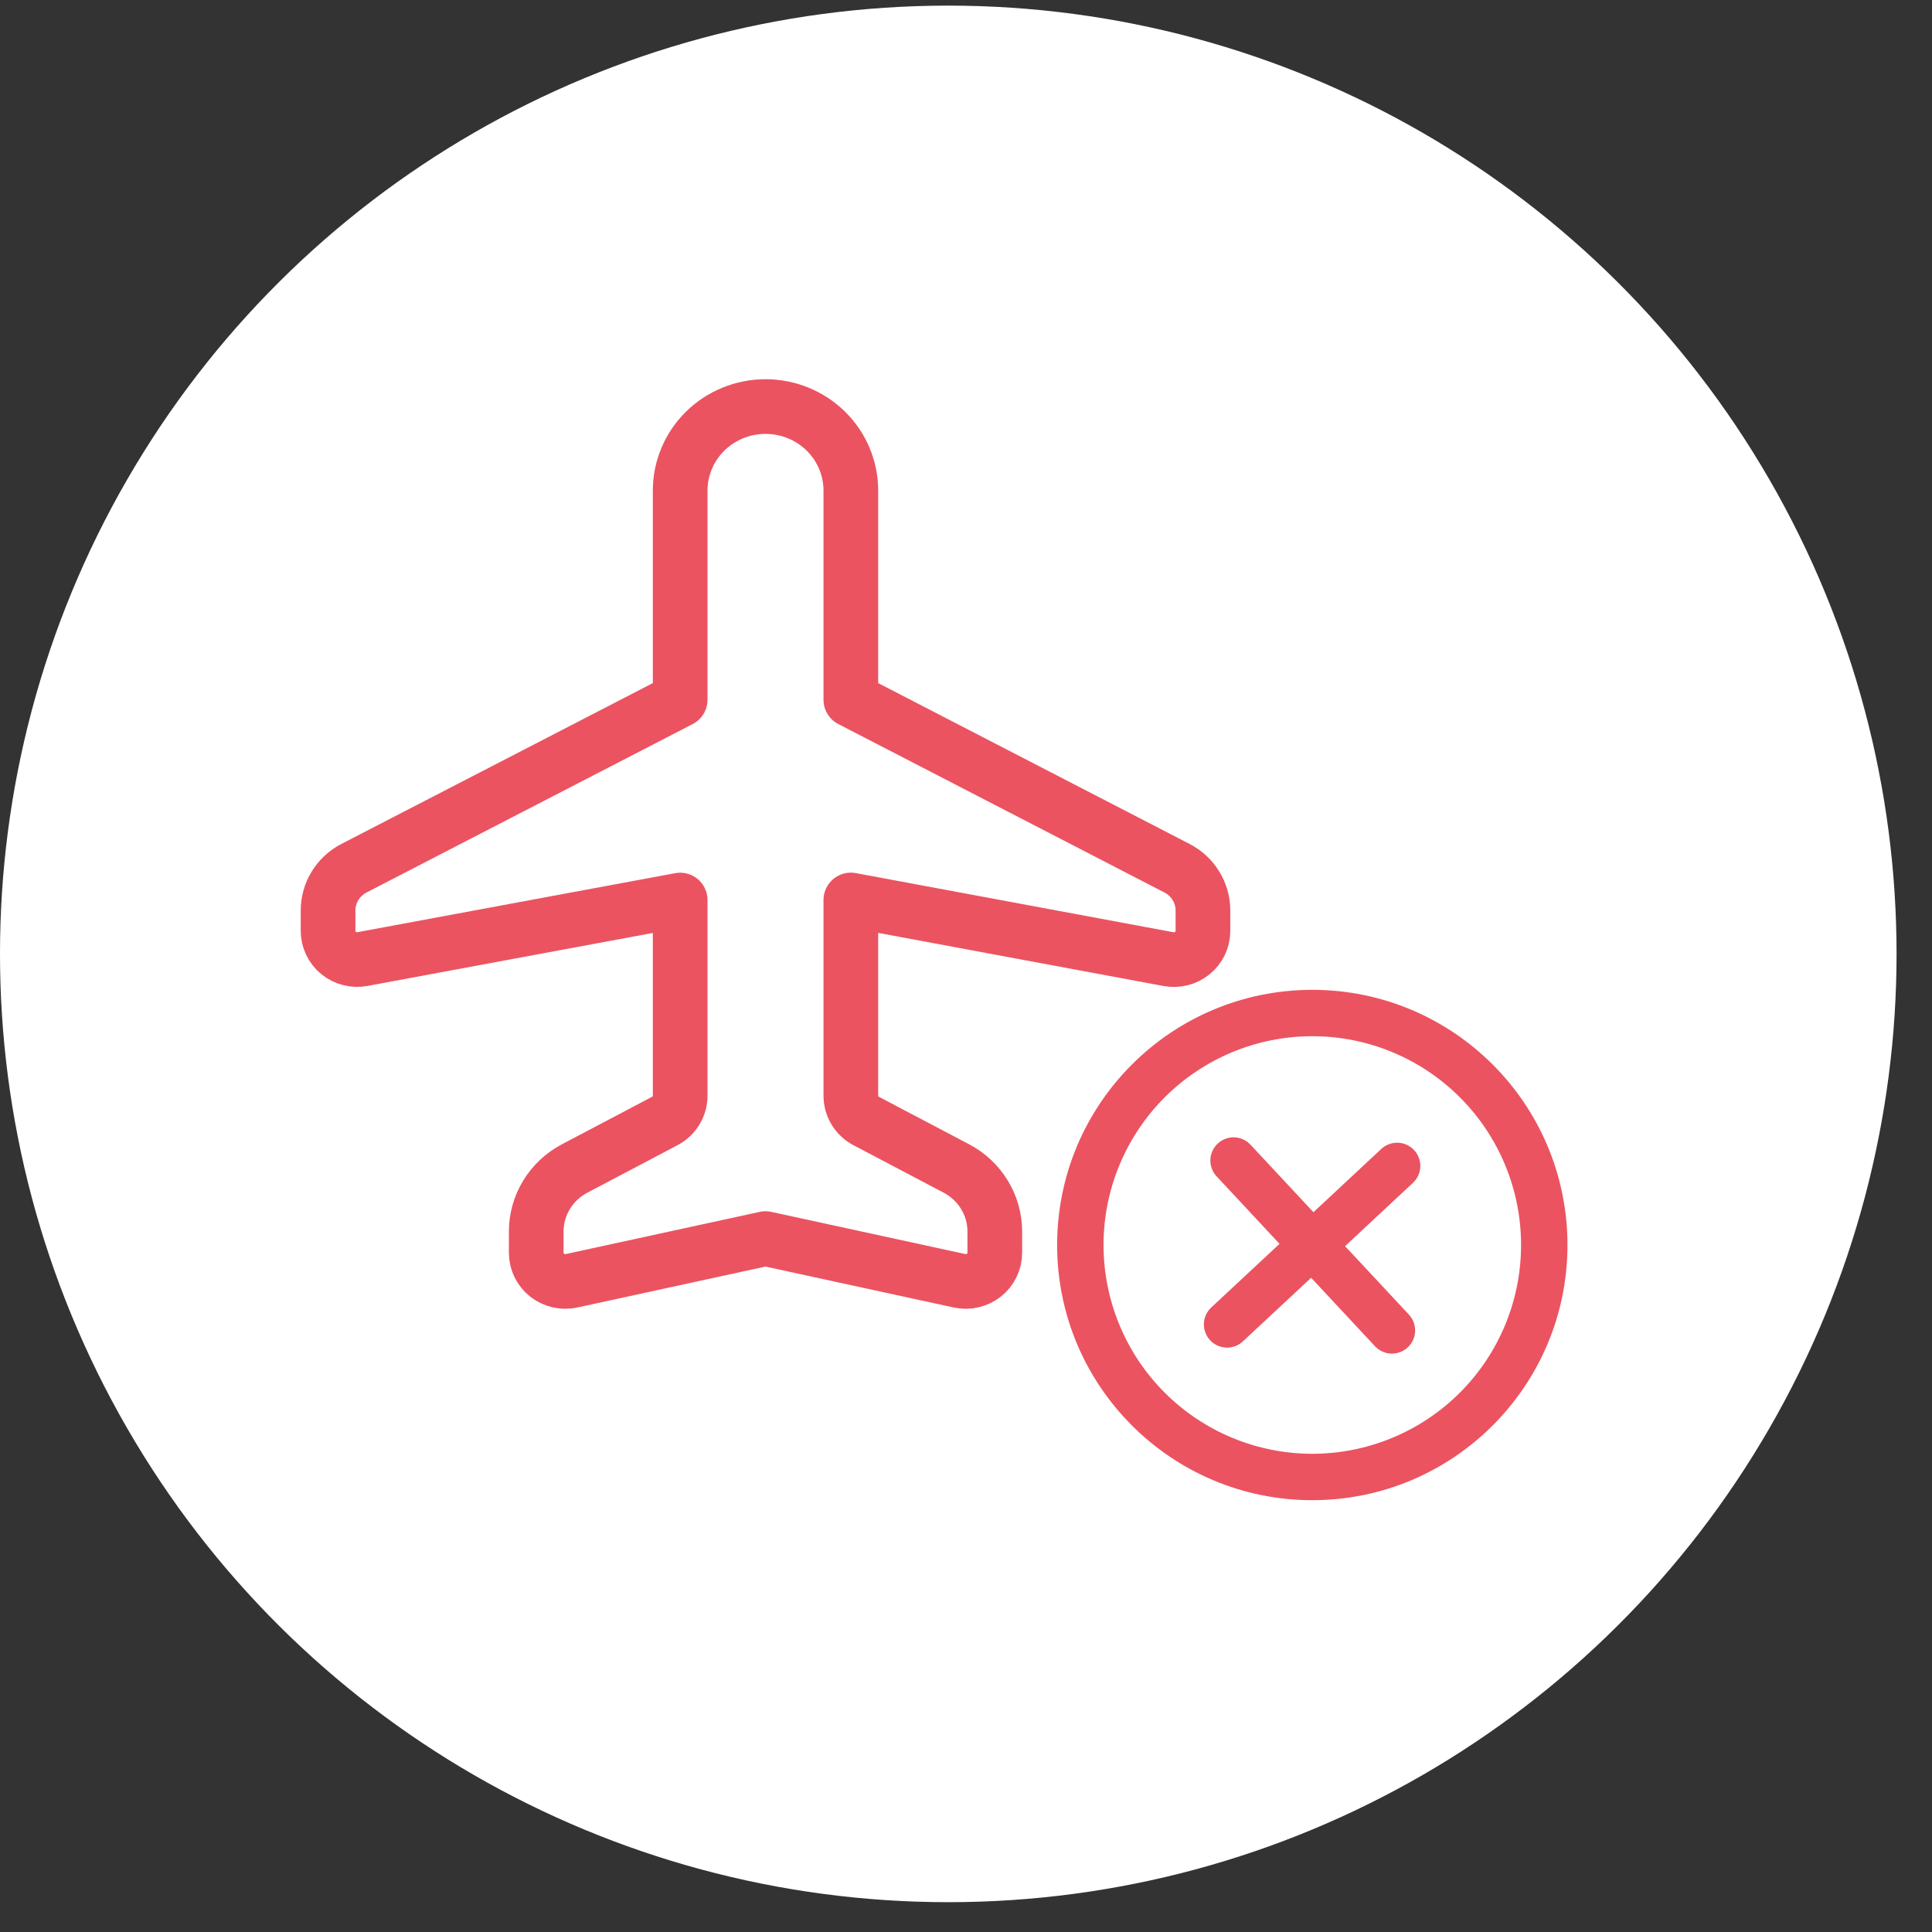
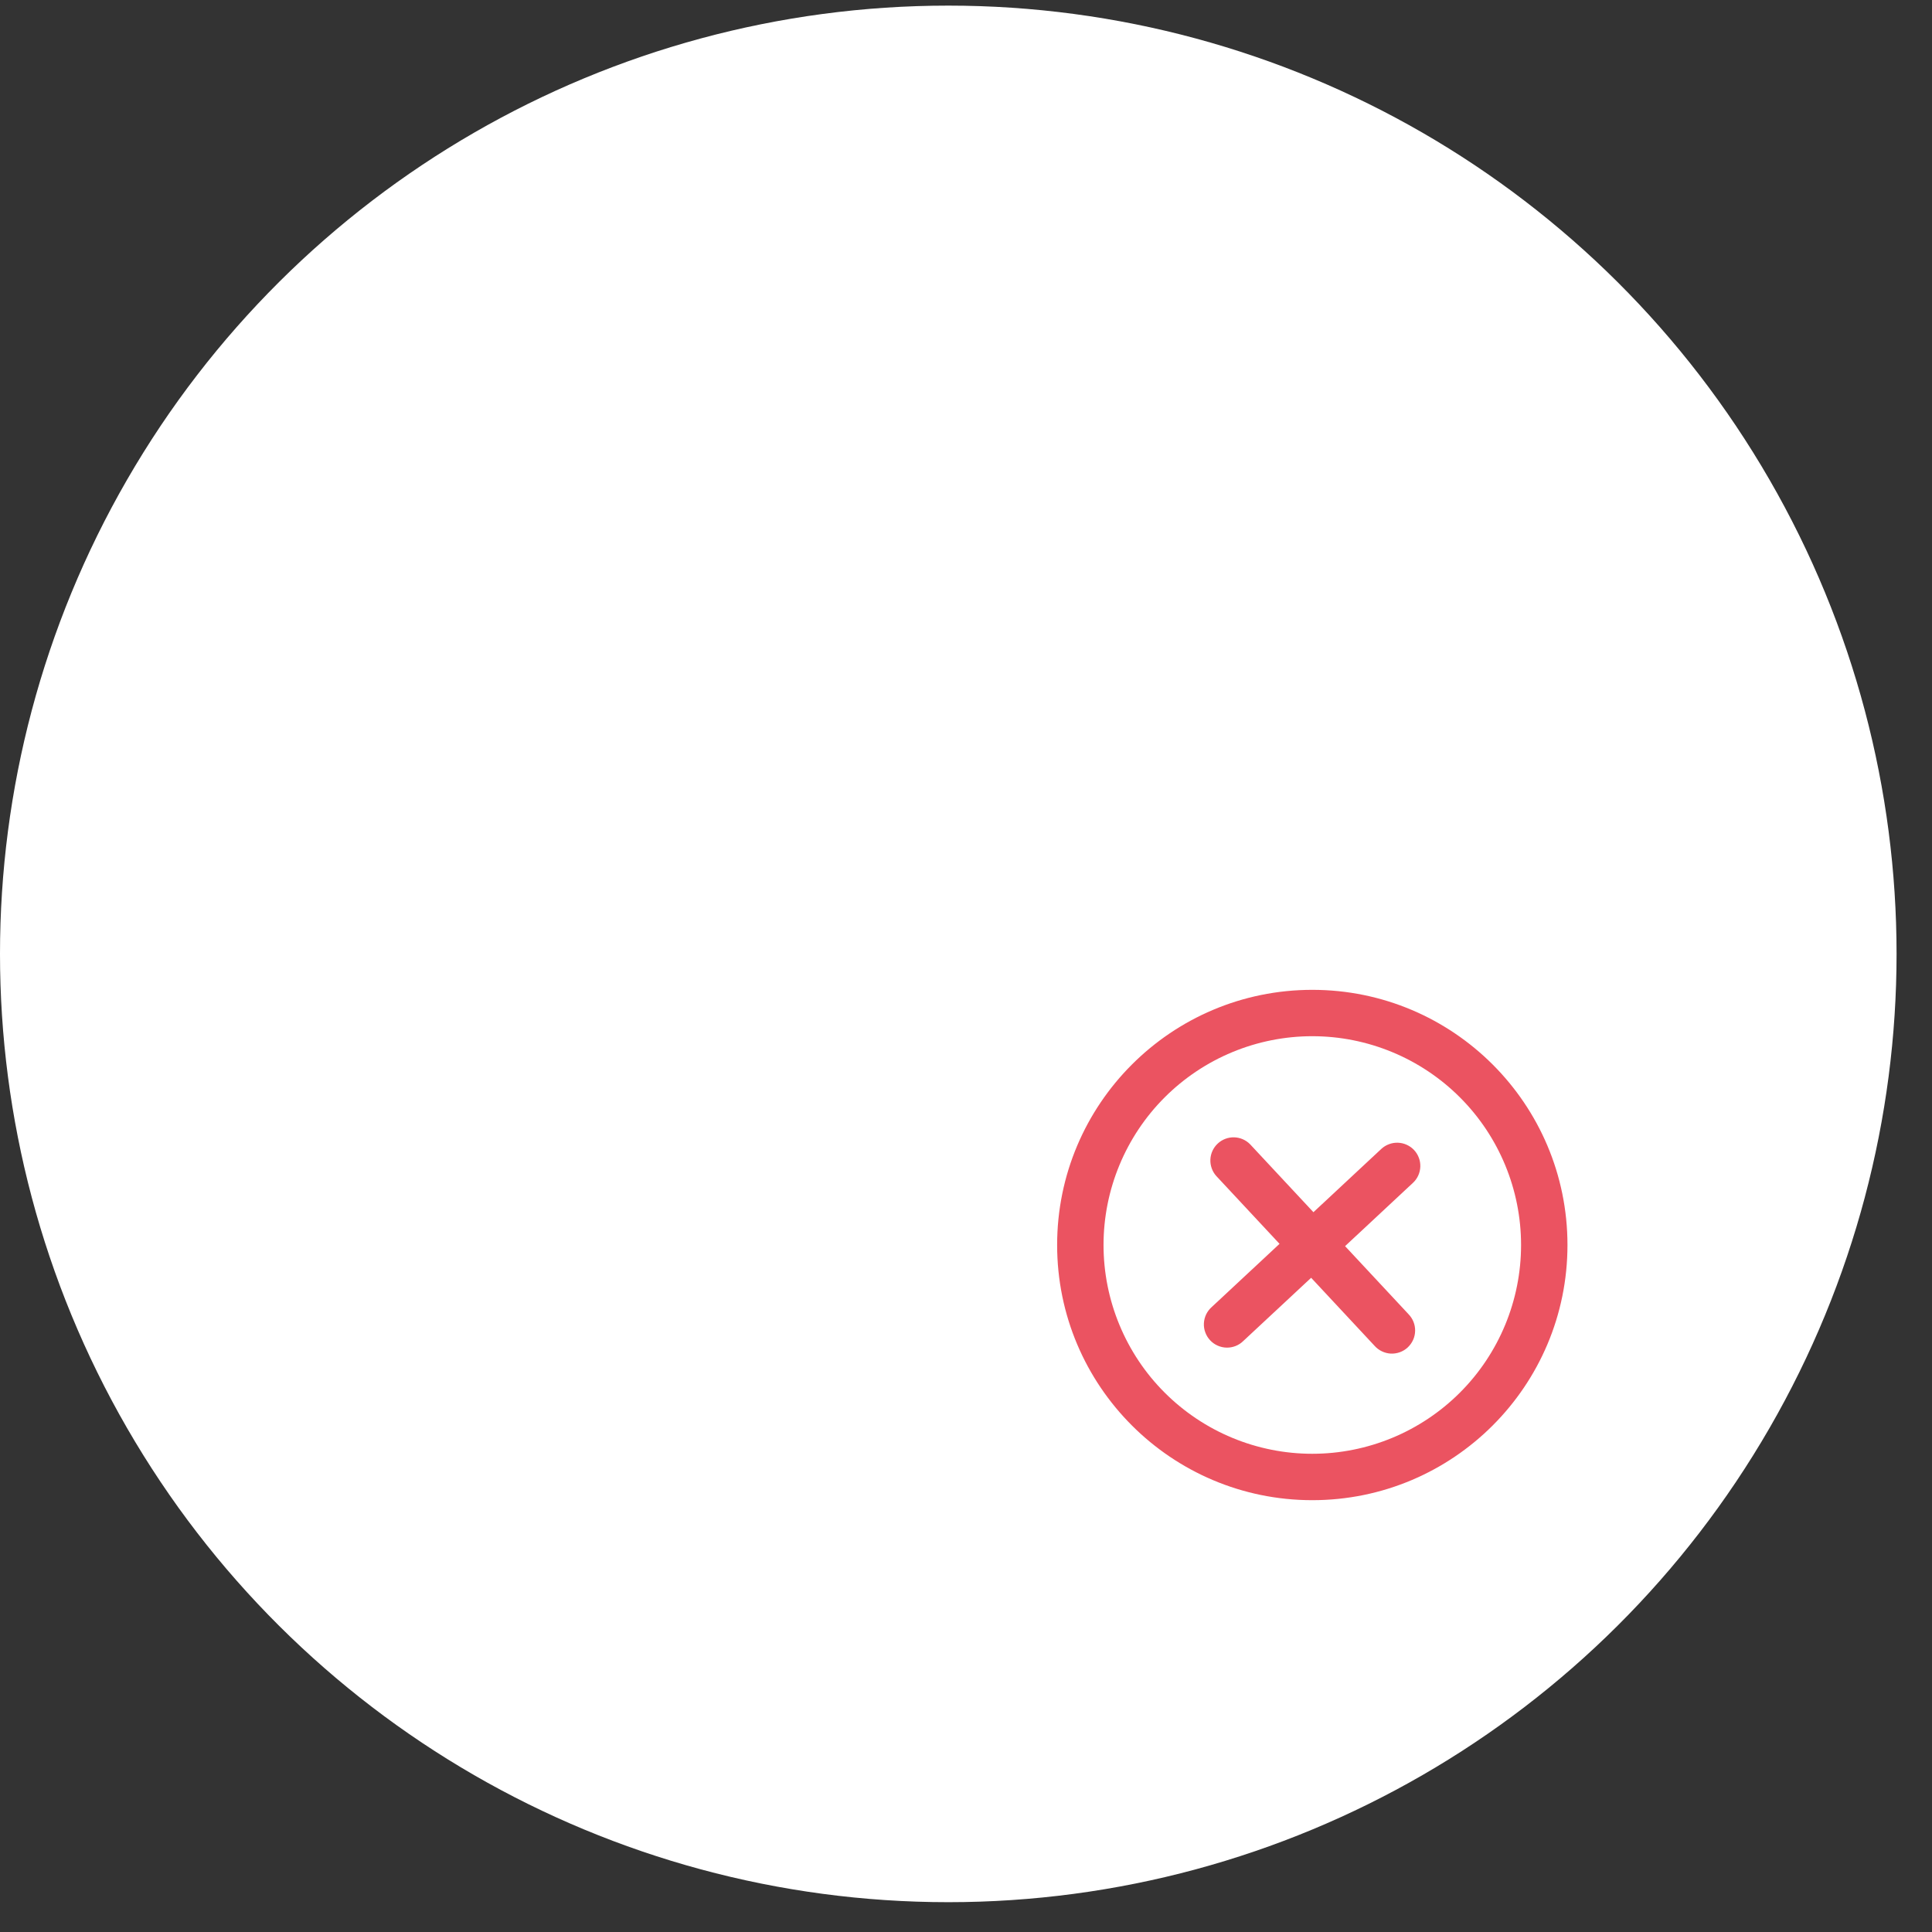
<svg xmlns="http://www.w3.org/2000/svg" width="53" height="53" viewBox="0 0 53 53" fill="none">
  <rect x="0" y="0" width="53" height="53" fill="#333333" stroke="none" />
  <circle cx="26.014" cy="26.014" r="26.014" transform="matrix(-4.37114e-08 1 1 4.37114e-08 0 0.154)" fill="white" />
  <path d="M38.761 32.449C38.822 32.392 38.872 32.324 38.906 32.248C38.941 32.172 38.96 32.09 38.963 32.006C38.966 31.923 38.953 31.839 38.923 31.761C38.894 31.683 38.85 31.611 38.793 31.55C38.736 31.489 38.667 31.439 38.591 31.405C38.515 31.37 38.433 31.351 38.35 31.348C38.266 31.345 38.183 31.358 38.105 31.388C38.026 31.417 37.954 31.461 37.893 31.518L36.031 33.254L34.295 31.392C34.179 31.273 34.021 31.204 33.855 31.2C33.689 31.196 33.527 31.258 33.406 31.371C33.284 31.484 33.212 31.641 33.204 31.807C33.197 31.973 33.254 32.136 33.365 32.26L35.101 34.122L33.238 35.858C33.175 35.914 33.124 35.983 33.087 36.059C33.051 36.136 33.03 36.219 33.026 36.303C33.022 36.388 33.035 36.473 33.065 36.552C33.094 36.632 33.139 36.705 33.197 36.767C33.254 36.829 33.324 36.879 33.401 36.913C33.479 36.948 33.562 36.967 33.647 36.969C33.732 36.971 33.816 36.956 33.895 36.925C33.974 36.894 34.046 36.847 34.106 36.788L35.968 35.053L37.704 36.915C37.76 36.979 37.829 37.032 37.906 37.069C37.982 37.106 38.066 37.128 38.151 37.133C38.236 37.137 38.322 37.124 38.402 37.095C38.482 37.066 38.556 37.021 38.618 36.963C38.681 36.904 38.731 36.834 38.766 36.756C38.801 36.678 38.819 36.594 38.821 36.508C38.822 36.423 38.807 36.338 38.775 36.259C38.743 36.18 38.695 36.108 38.635 36.047L36.899 34.185L38.761 32.449Z" fill="#EB5361" />
  <path fill-rule="evenodd" clip-rule="evenodd" d="M29 34.154C29 30.288 32.134 27.154 36 27.154C39.866 27.154 43 30.288 43 34.154C43 38.019 39.866 41.154 36 41.154C32.134 41.154 29 38.019 29 34.154ZM36 39.881C35.248 39.881 34.503 39.733 33.808 39.445C33.113 39.157 32.482 38.735 31.95 38.203C31.418 37.672 30.997 37.04 30.709 36.345C30.421 35.65 30.273 34.906 30.273 34.154C30.273 33.401 30.421 32.657 30.709 31.962C30.997 31.267 31.418 30.636 31.95 30.104C32.482 29.572 33.113 29.15 33.808 28.862C34.503 28.574 35.248 28.426 36 28.426C37.519 28.426 38.976 29.03 40.05 30.104C41.124 31.178 41.727 32.635 41.727 34.154C41.727 35.672 41.124 37.129 40.05 38.203C38.976 39.277 37.519 39.881 36 39.881Z" fill="#EB5361" />
-   <path d="M18.659 13.458C18.659 12.847 18.905 12.261 19.344 11.828C19.783 11.396 20.379 11.153 21 11.153C21.621 11.153 22.217 11.396 22.656 11.828C23.095 12.261 23.341 12.847 23.341 13.458V19.196L32.289 23.818C32.504 23.929 32.683 24.096 32.808 24.299C32.934 24.503 33 24.737 33 24.976V25.539C33 25.655 32.974 25.769 32.924 25.873C32.874 25.978 32.802 26.07 32.711 26.144C32.621 26.218 32.515 26.271 32.401 26.3C32.288 26.328 32.169 26.332 32.054 26.311L23.341 24.689V30.06C23.341 30.202 23.38 30.342 23.455 30.464C23.529 30.586 23.635 30.686 23.763 30.753L26.237 32.055C26.555 32.223 26.821 32.472 27.006 32.776C27.192 33.081 27.29 33.429 27.29 33.784V34.369C27.29 34.486 27.263 34.602 27.211 34.708C27.16 34.814 27.085 34.907 26.991 34.981C26.898 35.054 26.79 35.106 26.673 35.133C26.557 35.16 26.436 35.16 26.32 35.135L21 33.978L15.68 35.135C15.564 35.16 15.443 35.16 15.327 35.133C15.21 35.106 15.102 35.054 15.008 34.981C14.915 34.907 14.84 34.814 14.789 34.708C14.737 34.602 14.71 34.486 14.71 34.369V33.784C14.71 33.429 14.808 33.081 14.994 32.776C15.179 32.472 15.445 32.223 15.763 32.055L18.237 30.752C18.364 30.685 18.471 30.585 18.545 30.463C18.619 30.341 18.659 30.202 18.659 30.06V24.691L9.946 26.309C9.831 26.331 9.712 26.327 9.598 26.298C9.485 26.27 9.379 26.216 9.289 26.143C9.198 26.069 9.125 25.977 9.076 25.872C9.026 25.767 9 25.653 9 25.538V24.976C9 24.737 9.066 24.503 9.191 24.299C9.317 24.095 9.496 23.928 9.711 23.817L18.659 19.196V13.458Z" stroke="#EB5361" stroke-width="1.5" stroke-linecap="round" stroke-linejoin="round" />
</svg>